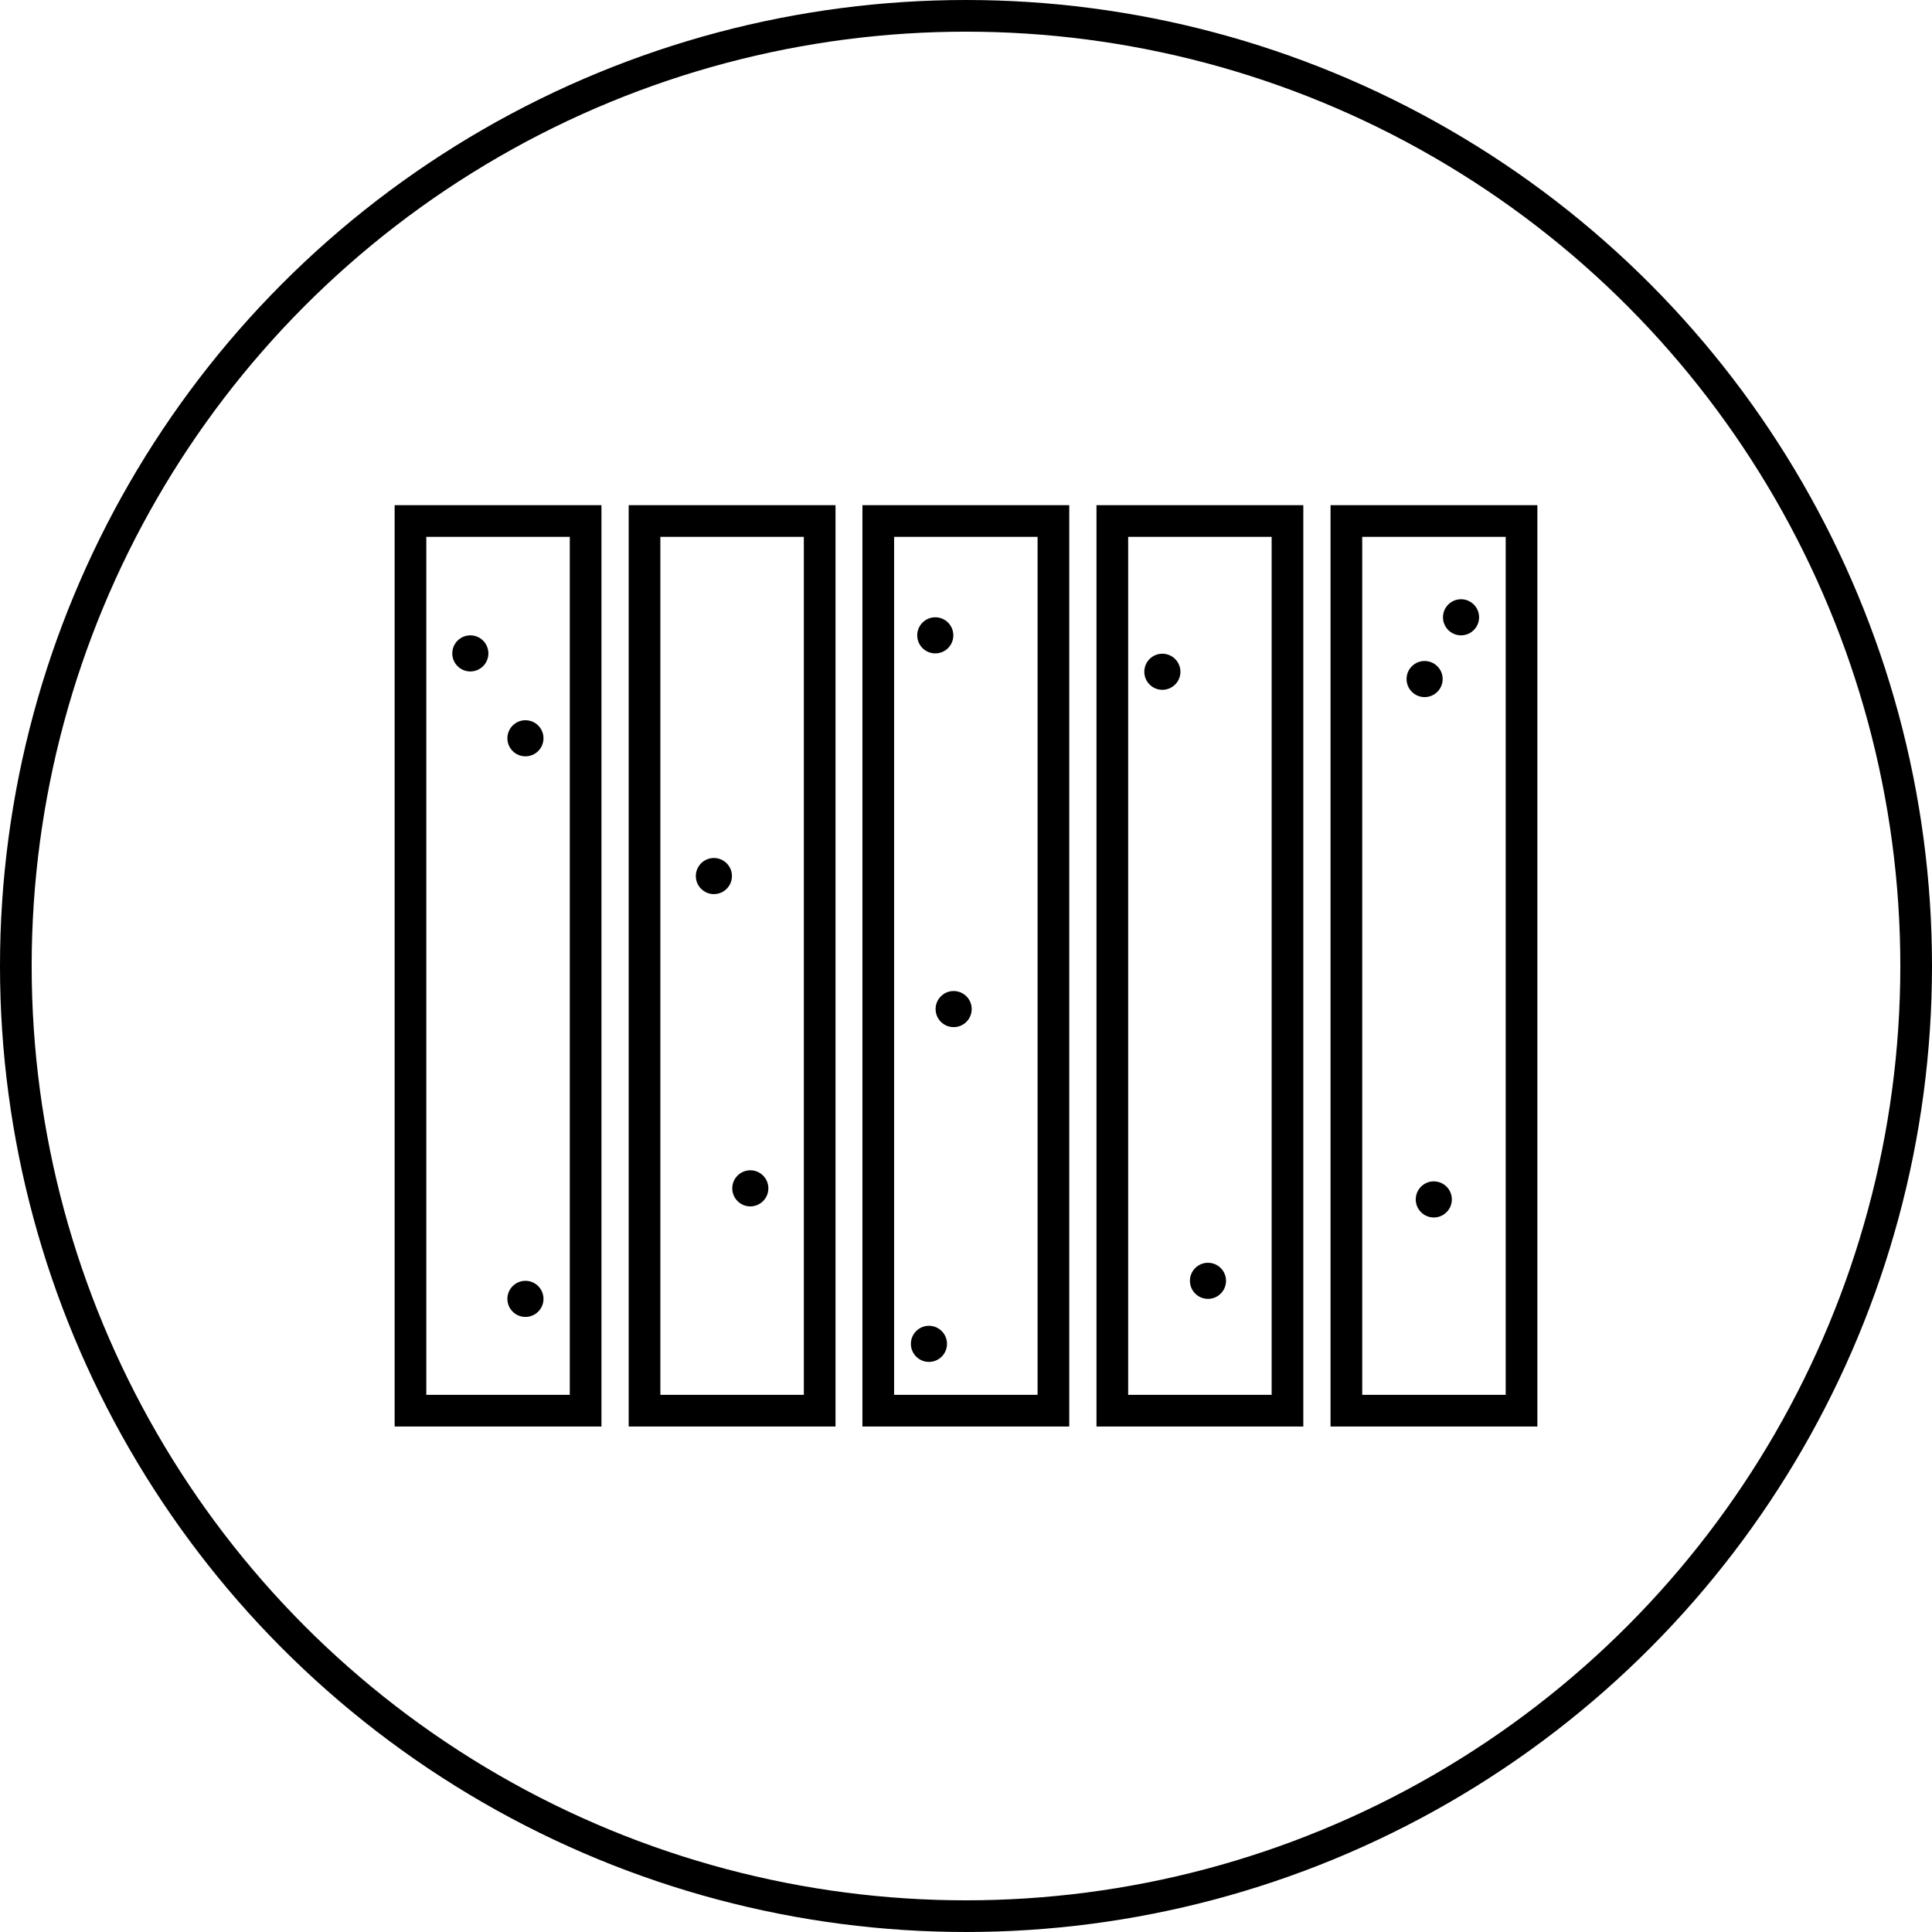
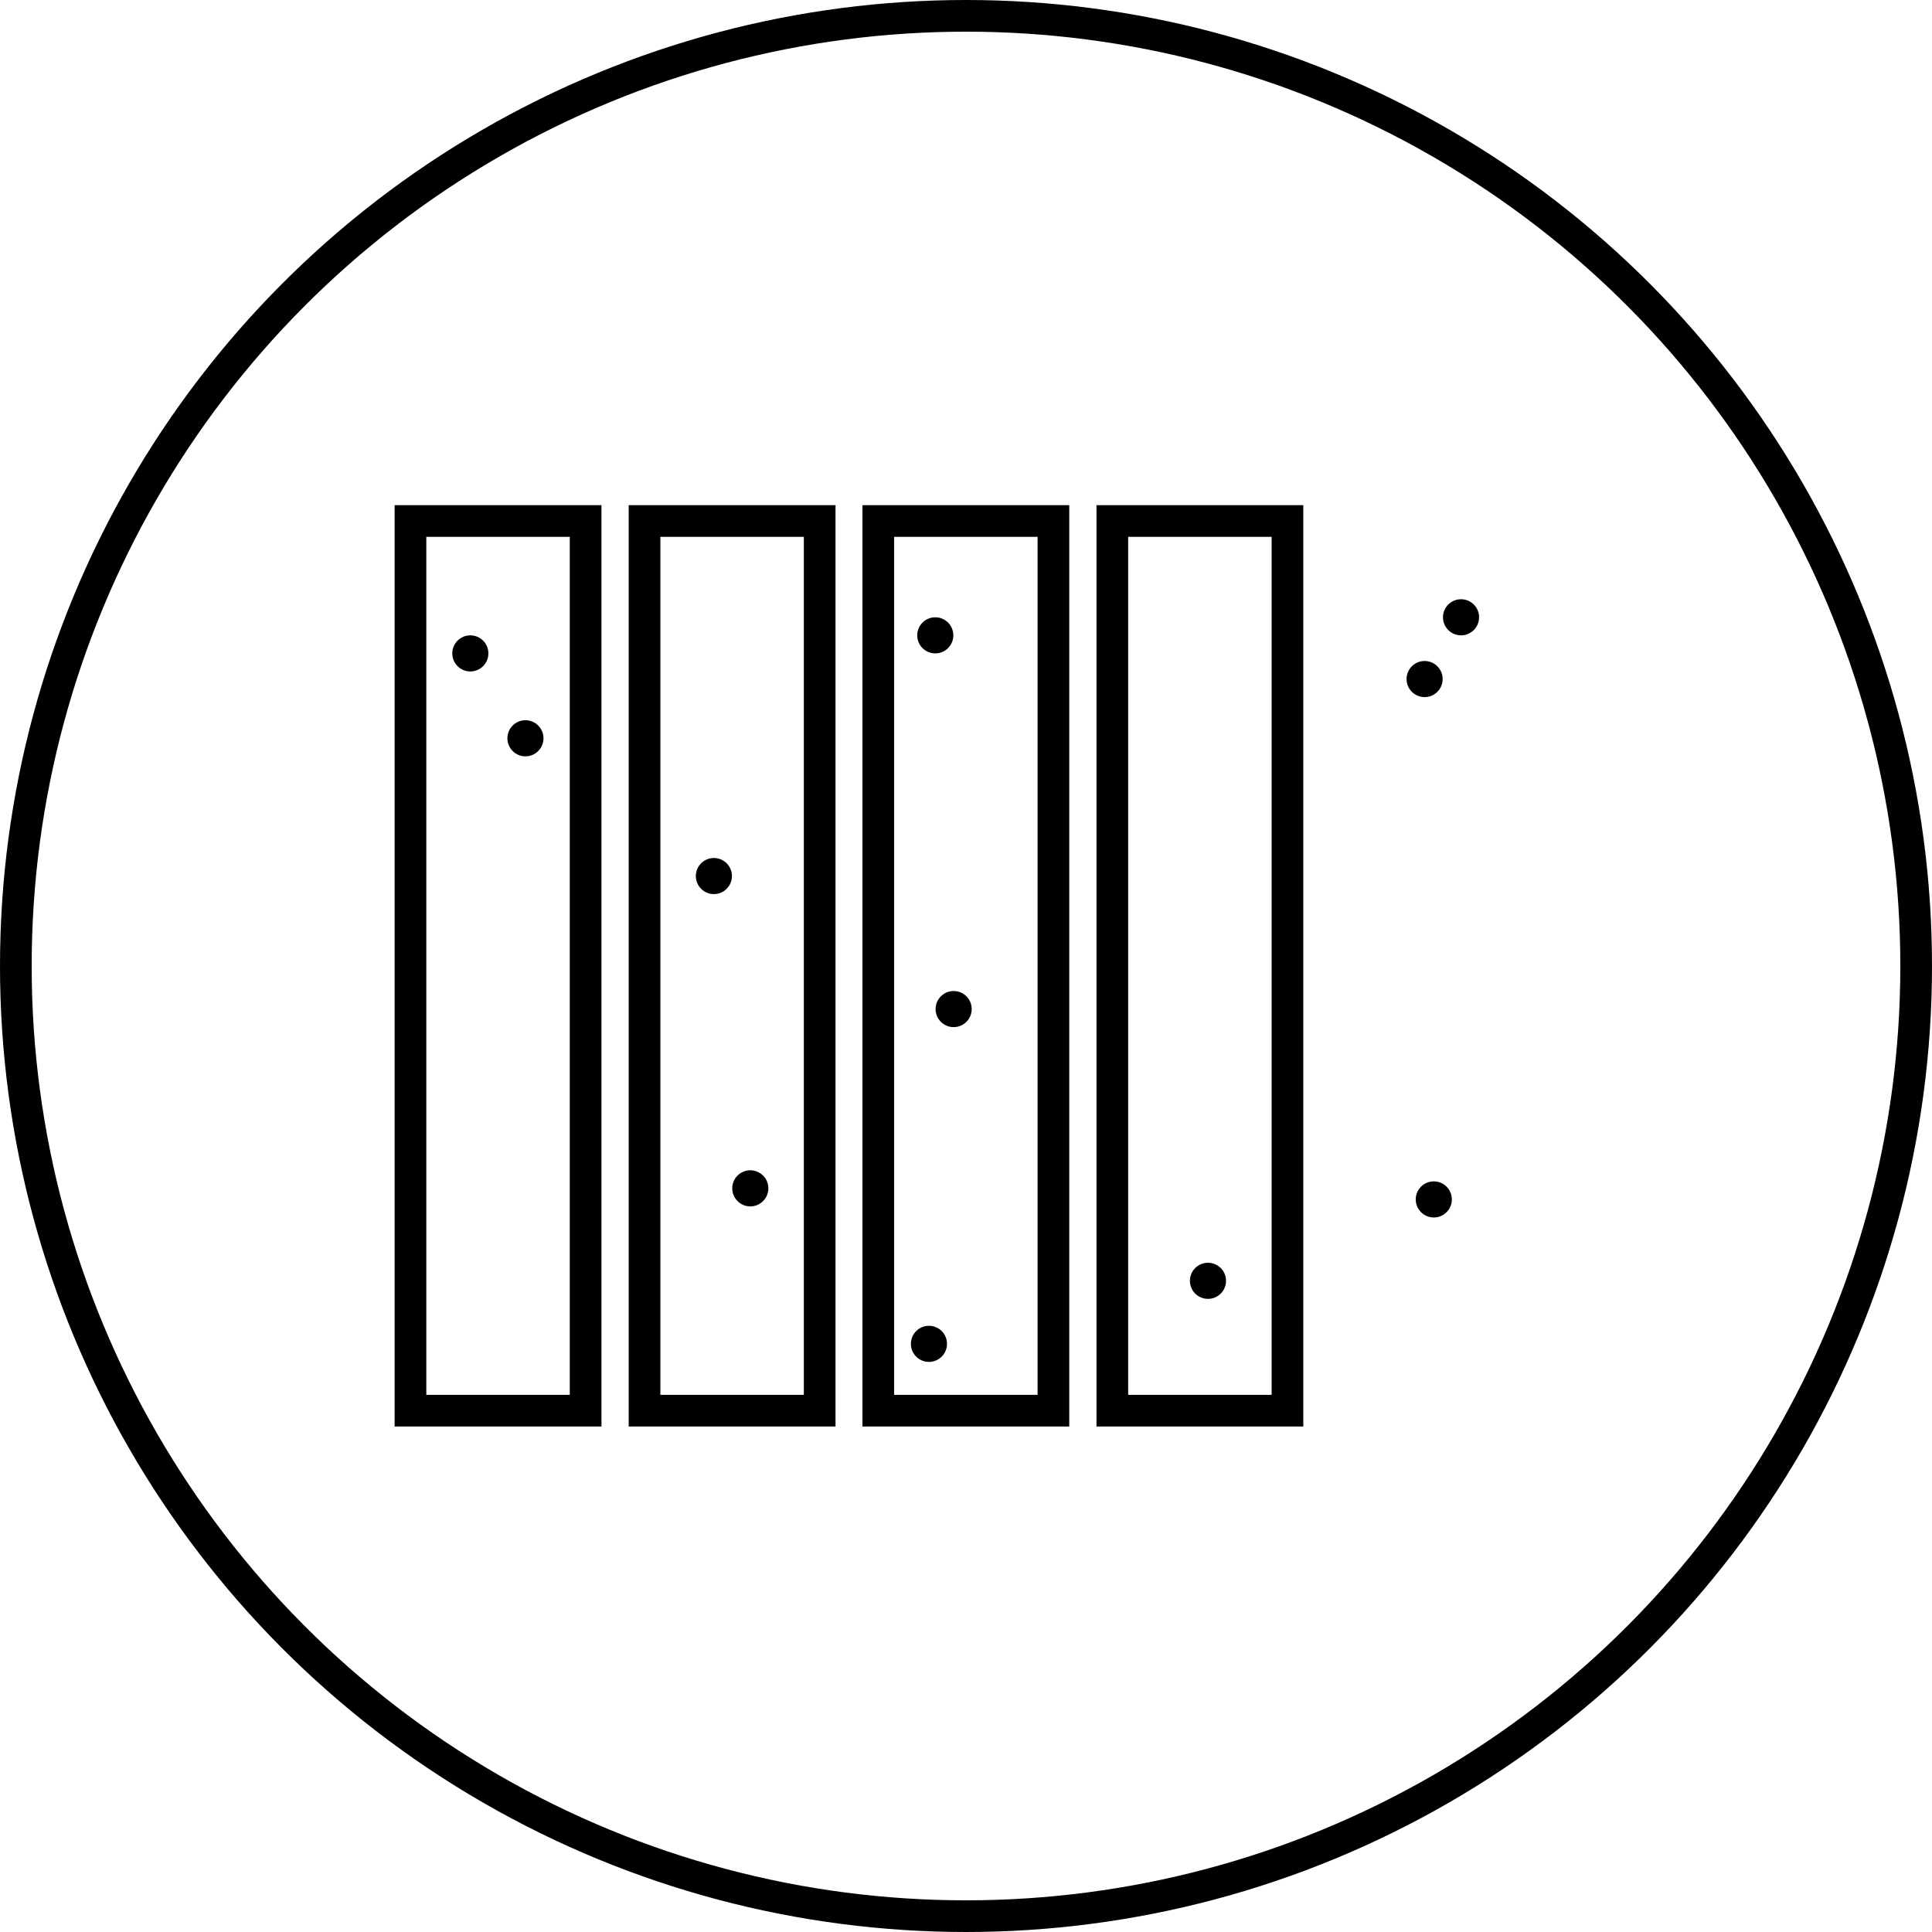
<svg xmlns="http://www.w3.org/2000/svg" id="_レイヤー_2" viewBox="0 0 61 61">
  <defs>
    <style>.cls-1{fill:none;stroke:#000;stroke-miterlimit:10;}</style>
  </defs>
  <g id="_レイヤー_1-2">
    <g>
      <circle class="cls-1" cx="30.5" cy="30.5" r="30" />
      <g>
        <g>
-           <rect class="cls-1" x="42.51" y="16.45" width="5.53" height="28.09" />
          <rect class="cls-1" x="35.12" y="16.45" width="5.53" height="28.09" />
          <rect class="cls-1" x="27.73" y="16.45" width="5.53" height="28.09" />
          <rect class="cls-1" x="20.35" y="16.45" width="5.53" height="28.09" />
          <rect class="cls-1" x="12.96" y="16.45" width="5.53" height="28.09" />
        </g>
        <g>
          <circle cx="14.85" cy="20.63" r=".57" />
          <circle cx="16.59" cy="23.31" r=".57" />
          <circle cx="22.54" cy="27.66" r=".57" />
          <circle cx="23.69" cy="37.52" r=".57" />
          <circle cx="29.53" cy="20.06" r=".57" />
          <circle cx="30.11" cy="31.86" r=".57" />
          <circle cx="29.33" cy="42.43" r=".57" />
          <circle cx="38.14" cy="40.44" r=".57" />
-           <circle cx="36.7" cy="21.21" r=".57" />
          <circle cx="44.98" cy="21.44" r=".57" />
          <circle cx="46.13" cy="19.49" r=".57" />
          <circle cx="45.27" cy="37.87" r=".57" />
-           <circle cx="16.59" cy="41.01" r=".57" />
        </g>
      </g>
    </g>
  </g>
</svg>